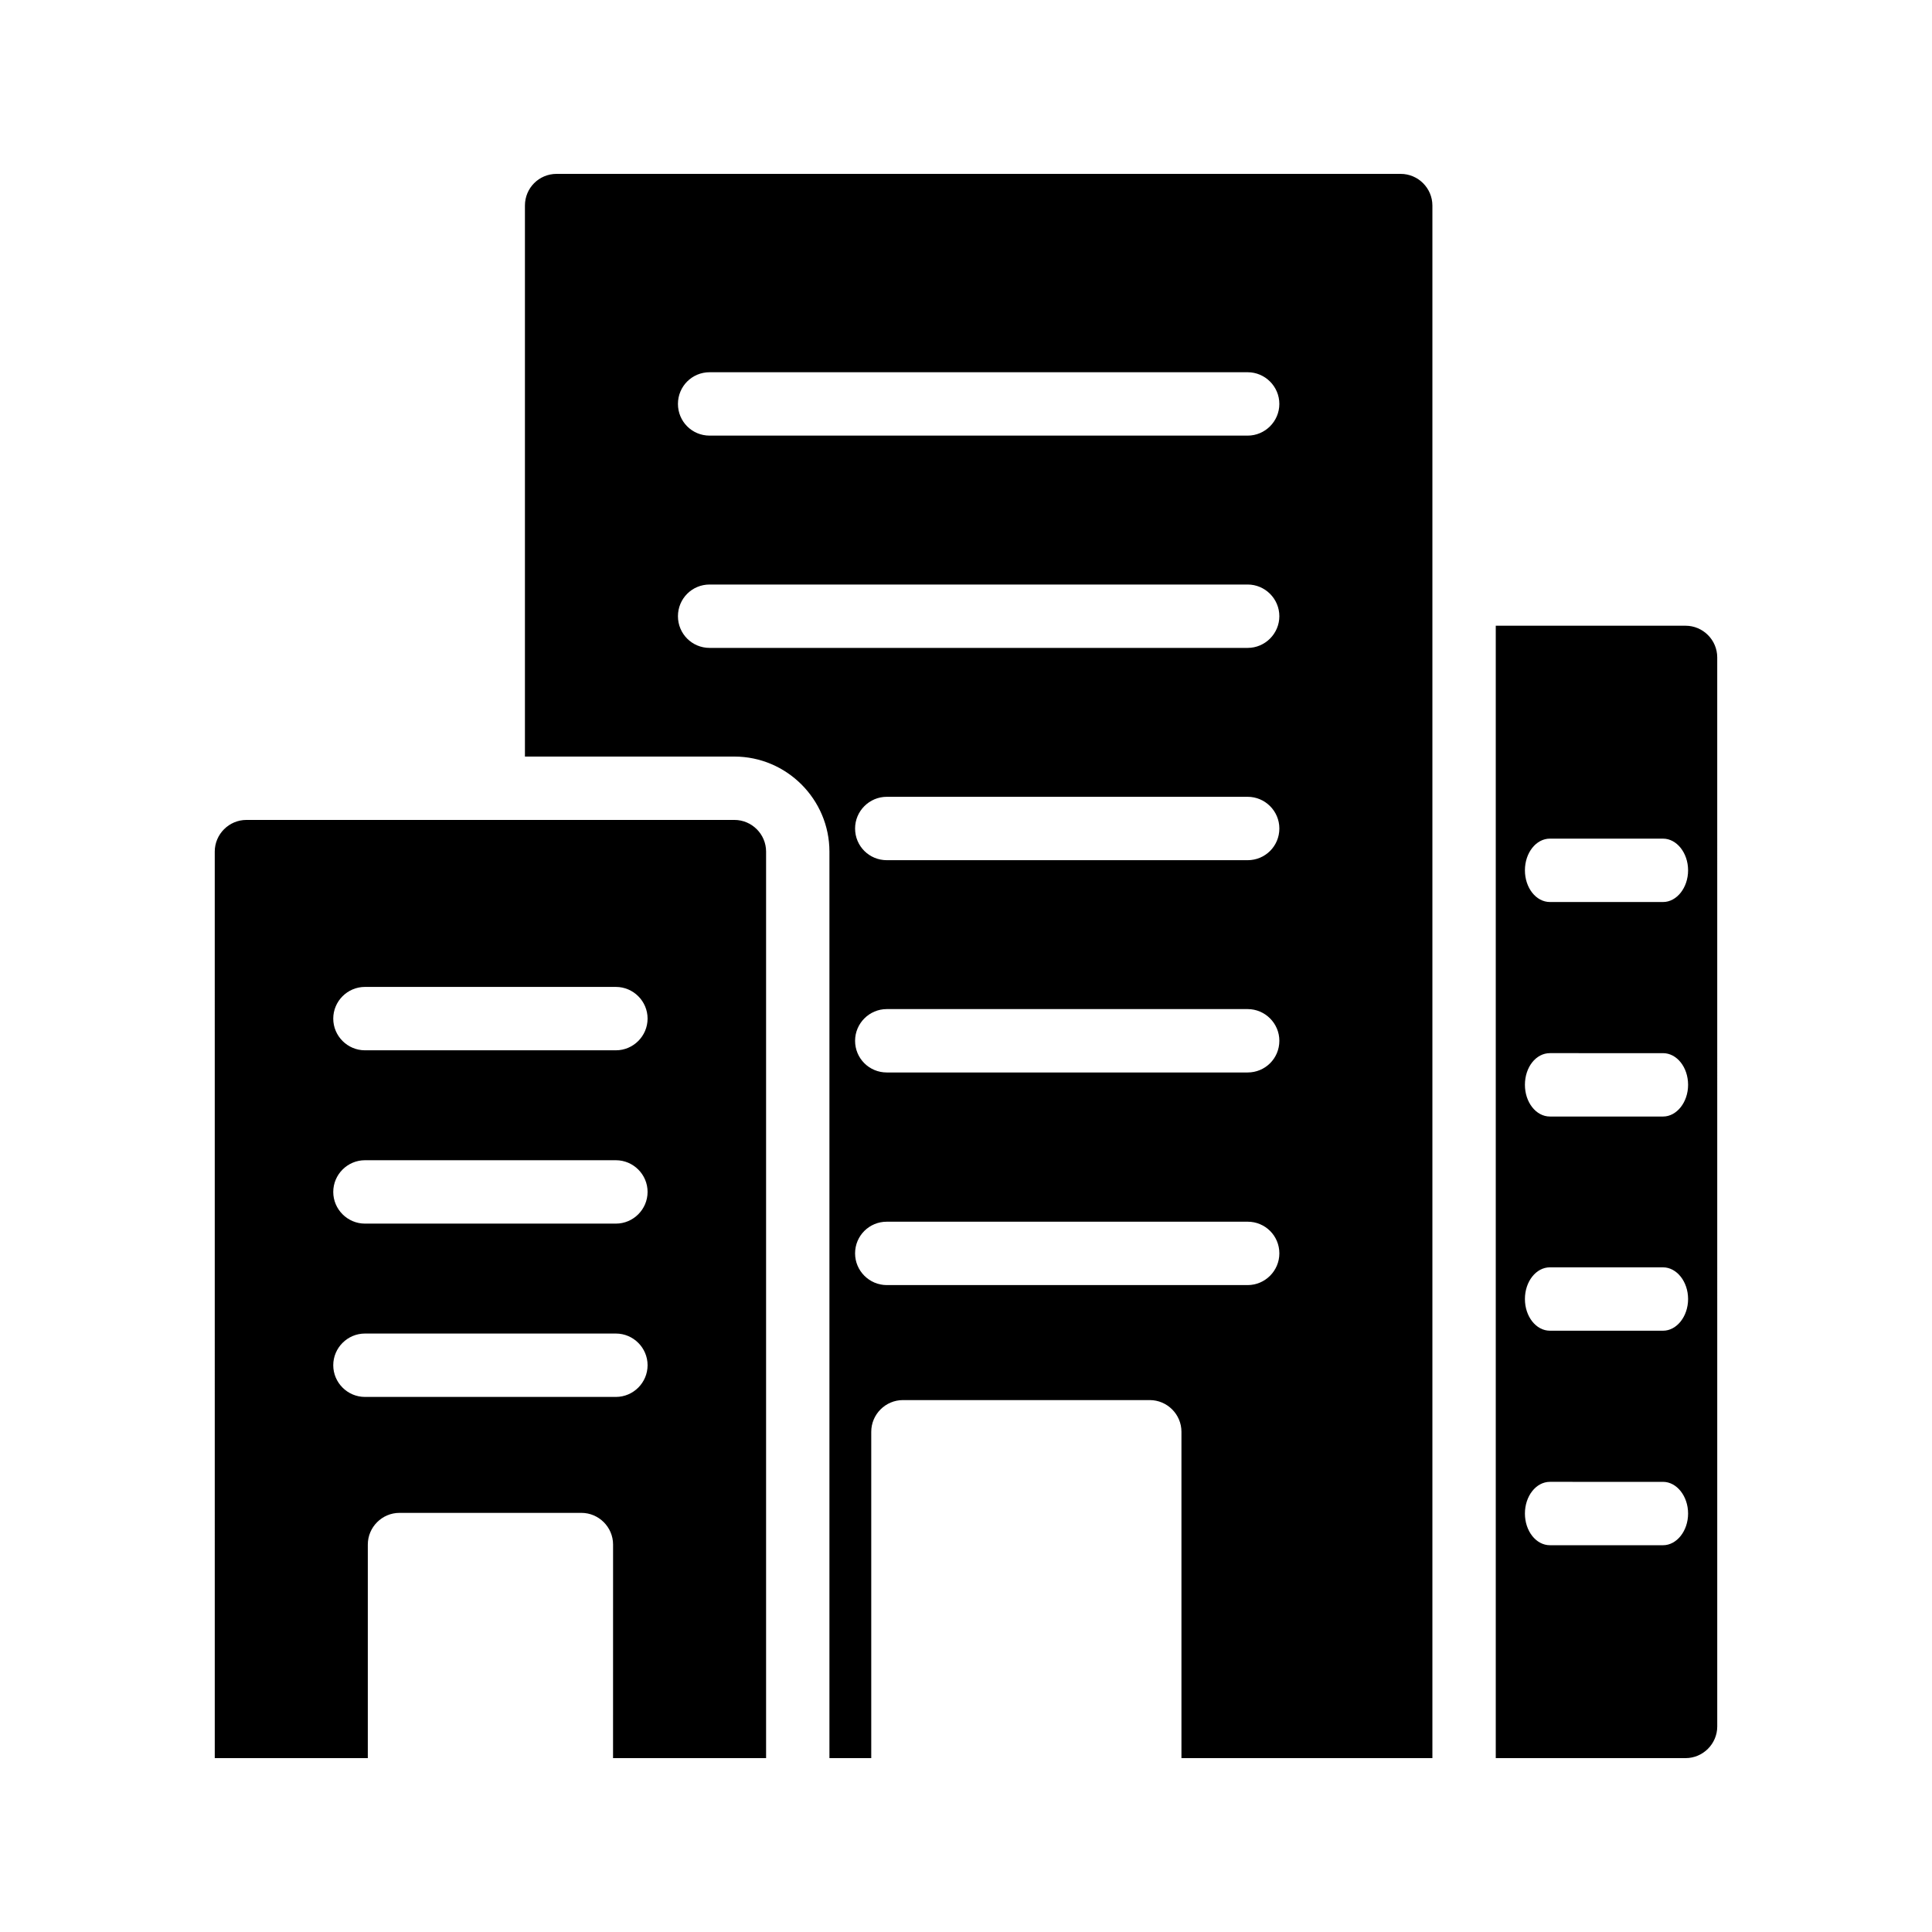
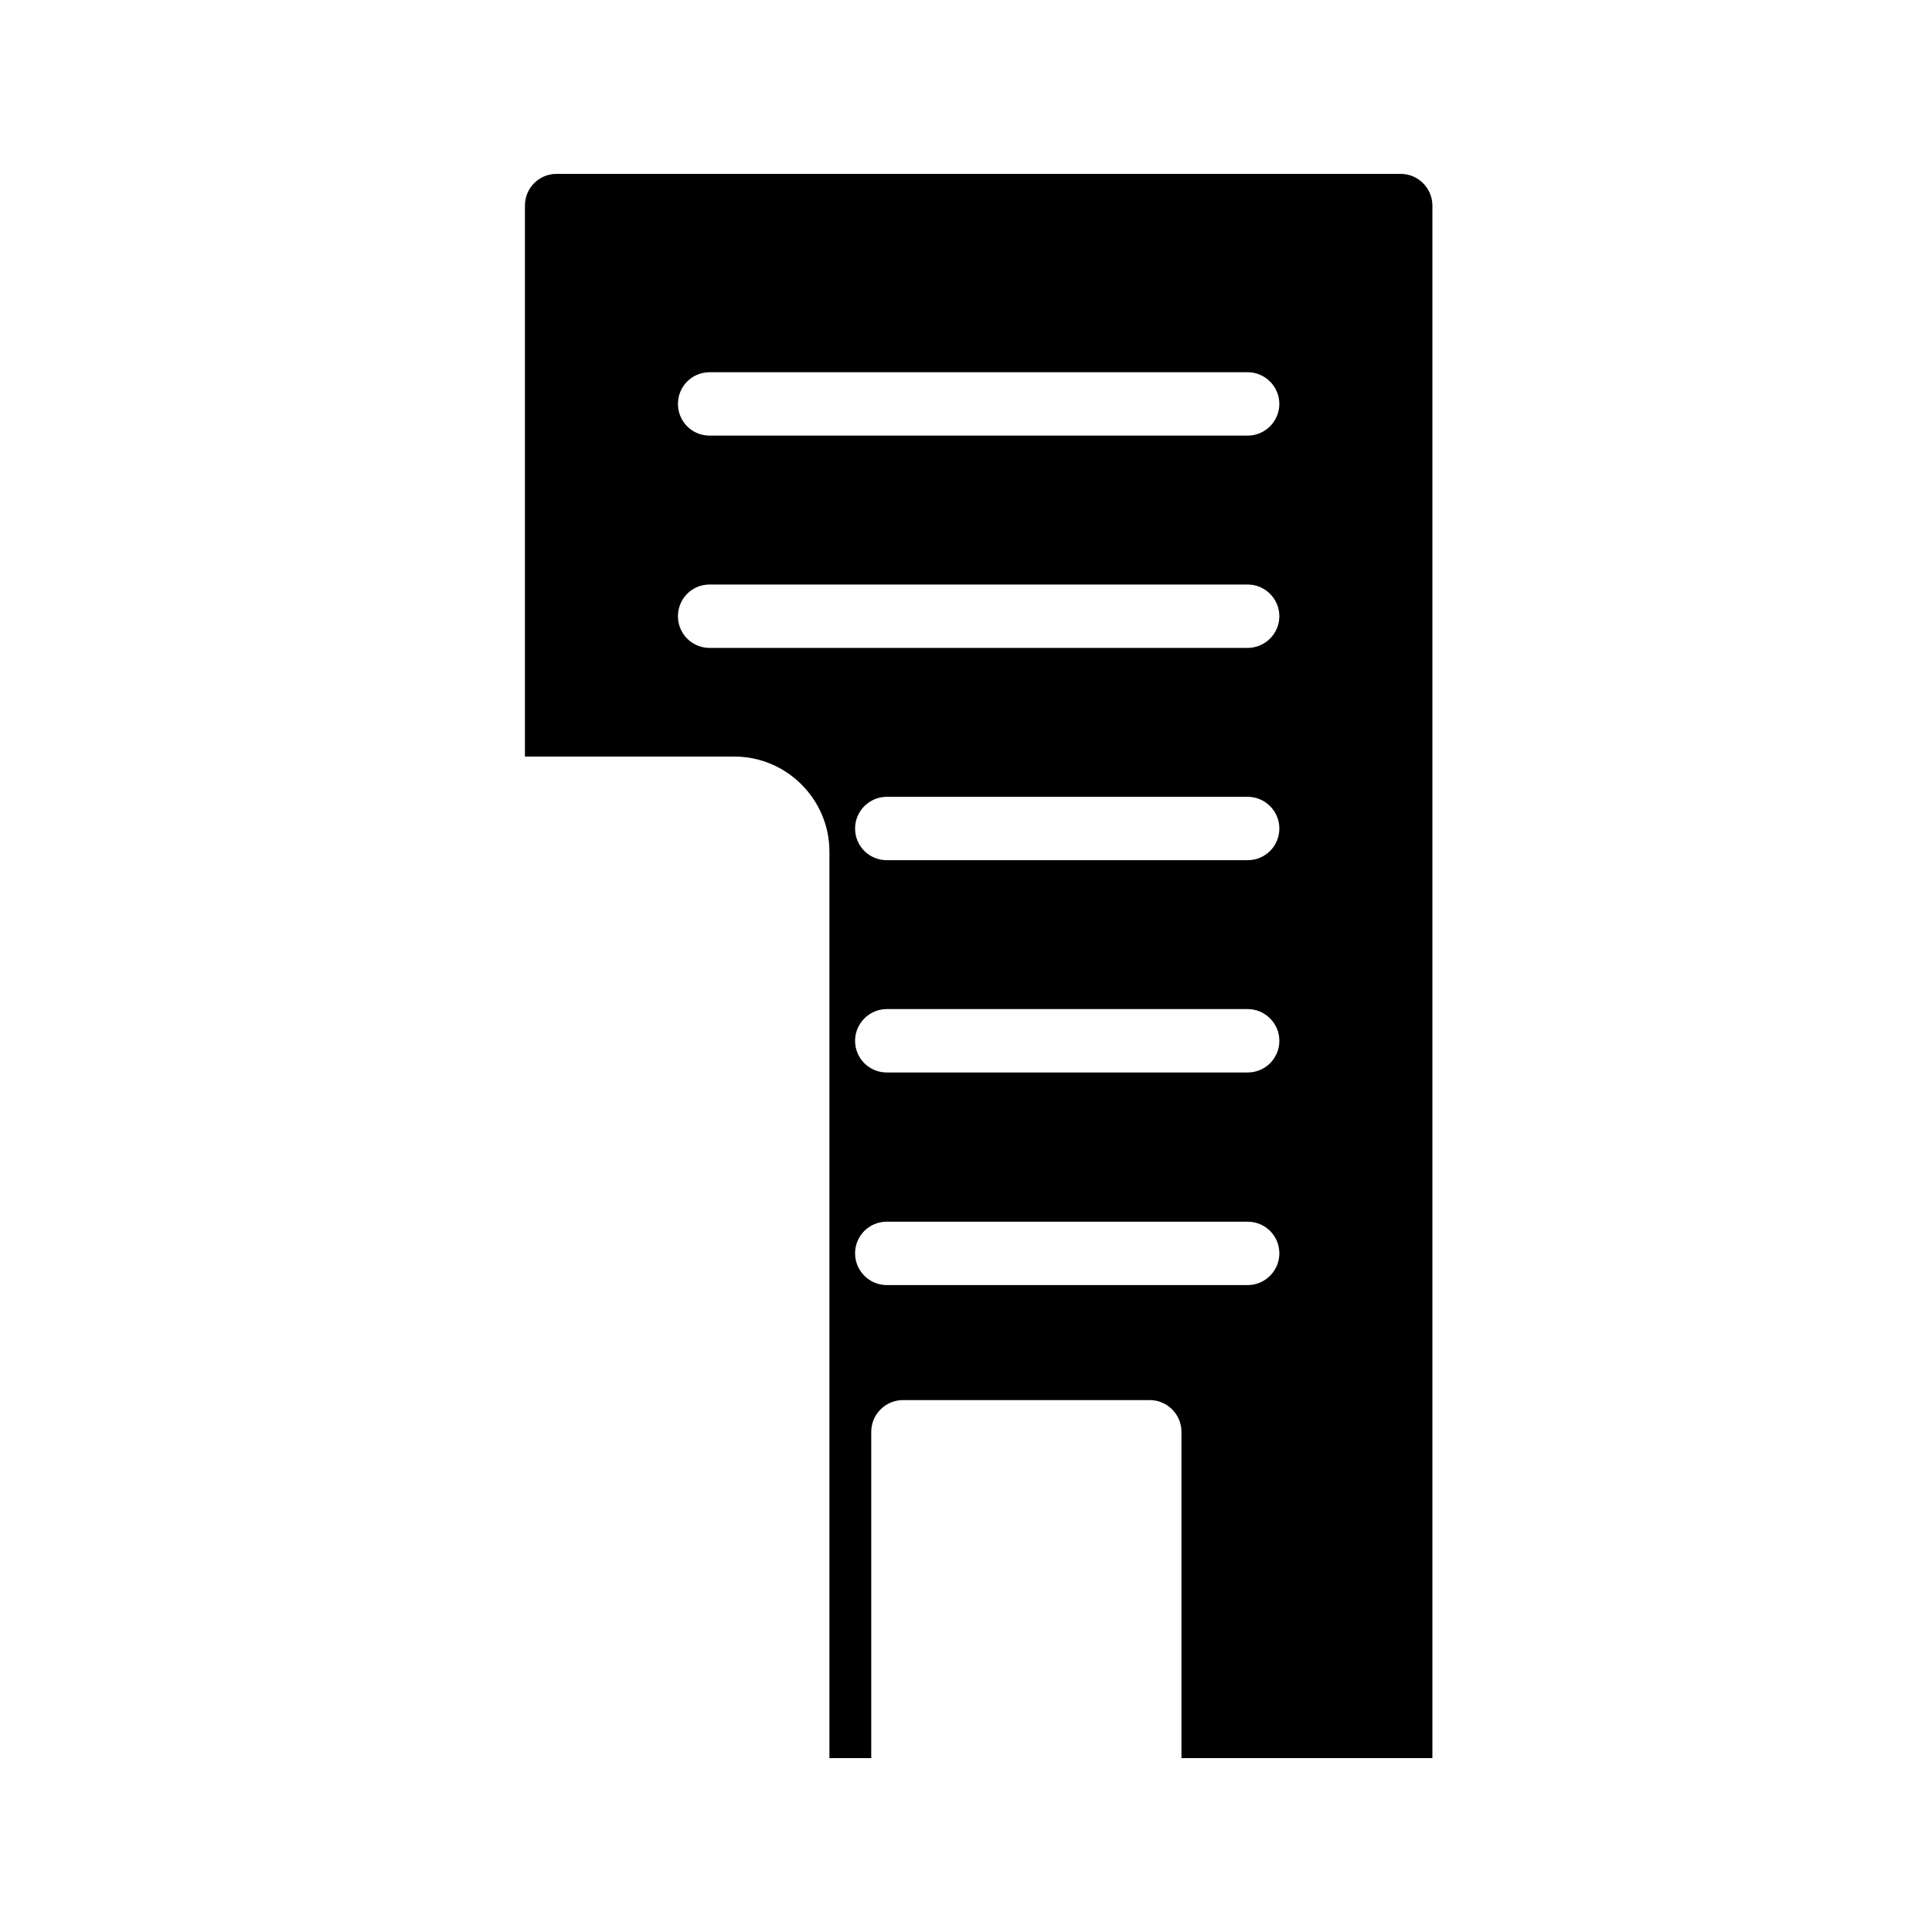
<svg xmlns="http://www.w3.org/2000/svg" fill="#000000" width="800px" height="800px" version="1.1" viewBox="144 144 512 512">
  <g>
-     <path d="m338.62 361.29h-129.31c-4.617 0-8.398 3.777-8.398 8.398l0.004 240.23h40.559v-56.594c0-4.617 3.777-8.398 8.398-8.398h48.199c4.617 0 8.398 3.777 8.398 8.398l-0.008 56.594h40.559v-240.23c0-4.621-3.781-8.398-8.398-8.398zm-31.402 152.91h-66.504c-4.617 0-8.398-3.777-8.398-8.398 0-4.617 3.777-8.398 8.398-8.398h66.504c4.617 0 8.398 3.777 8.398 8.398-0.004 4.621-3.781 8.398-8.398 8.398zm0-45.93h-66.504c-4.617 0-8.398-3.777-8.398-8.398 0-4.617 3.777-8.398 8.398-8.398h66.504c4.617 0 8.398 3.777 8.398 8.398-0.004 4.617-3.781 8.398-8.398 8.398zm0-45.93h-66.504c-4.617 0-8.398-3.777-8.398-8.398 0-4.617 3.777-8.398 8.398-8.398h66.504c4.617 0 8.398 3.777 8.398 8.398-0.004 4.617-3.781 8.398-8.398 8.398z" />
-     <path d="m590.69 309.82h-50.297v300.1h50.297c4.617 0 8.398-3.777 8.398-8.398l-0.004-283.3c0-4.621-3.777-8.398-8.395-8.398zm-5.961 243.68h-29.977c-3.695 0-6.633-3.777-6.633-8.398 0-4.617 2.938-8.398 6.633-8.398l29.977 0.004c3.609 0 6.633 3.777 6.633 8.398 0 4.617-3.023 8.395-6.633 8.395zm0-56.848h-29.977c-3.695 0-6.633-3.777-6.633-8.398 0-4.617 2.938-8.398 6.633-8.398l29.977 0.004c3.609 0 6.633 3.777 6.633 8.398 0 4.617-3.023 8.395-6.633 8.395zm0-56.762h-29.977c-3.695 0-6.633-3.777-6.633-8.398 0-4.703 2.938-8.398 6.633-8.398l29.977 0.004c3.609 0 6.633 3.695 6.633 8.398 0 4.617-3.023 8.395-6.633 8.395zm0-56.848h-29.977c-3.695 0-6.633-3.777-6.633-8.398 0-4.617 2.938-8.398 6.633-8.398l29.977 0.004c3.609 0 6.633 3.777 6.633 8.398 0 4.617-3.023 8.395-6.633 8.395z" />
    <path d="m515.2 190.08h-223.69c-4.703 0-8.398 3.777-8.398 8.398v146.02h55.504c13.855 0 25.191 11.336 25.191 25.191v240.23h11.082v-86.484c0-4.617 3.777-8.398 8.398-8.398h65.41c4.617 0 8.398 3.777 8.398 8.398v86.484h66.504v-411.44c0-4.621-3.781-8.398-8.398-8.398zm-40.559 294.48h-95.637c-4.617 0-8.398-3.777-8.398-8.398 0-4.703 3.777-8.398 8.398-8.398h95.641c4.617 0 8.398 3.695 8.398 8.398-0.004 4.621-3.781 8.398-8.402 8.398zm0-56.344h-95.637c-4.617 0-8.398-3.695-8.398-8.398 0-4.617 3.777-8.398 8.398-8.398h95.641c4.617 0 8.398 3.777 8.398 8.398-0.004 4.703-3.781 8.398-8.402 8.398zm0-56.258h-95.637c-4.617 0-8.398-3.695-8.398-8.398 0-4.617 3.777-8.398 8.398-8.398h95.641c4.617 0 8.398 3.777 8.398 8.398-0.004 4.703-3.781 8.398-8.402 8.398zm0-56.258h-142.58c-4.703 0-8.398-3.777-8.398-8.398 0-4.617 3.695-8.398 8.398-8.398h142.58c4.617 0 8.398 3.777 8.398 8.398 0 4.617-3.777 8.398-8.398 8.398zm0-56.258h-142.58c-4.703 0-8.398-3.777-8.398-8.398 0-4.617 3.695-8.398 8.398-8.398h142.58c4.617 0 8.398 3.777 8.398 8.398 0 4.617-3.777 8.398-8.398 8.398z" />
  </g>
</svg>